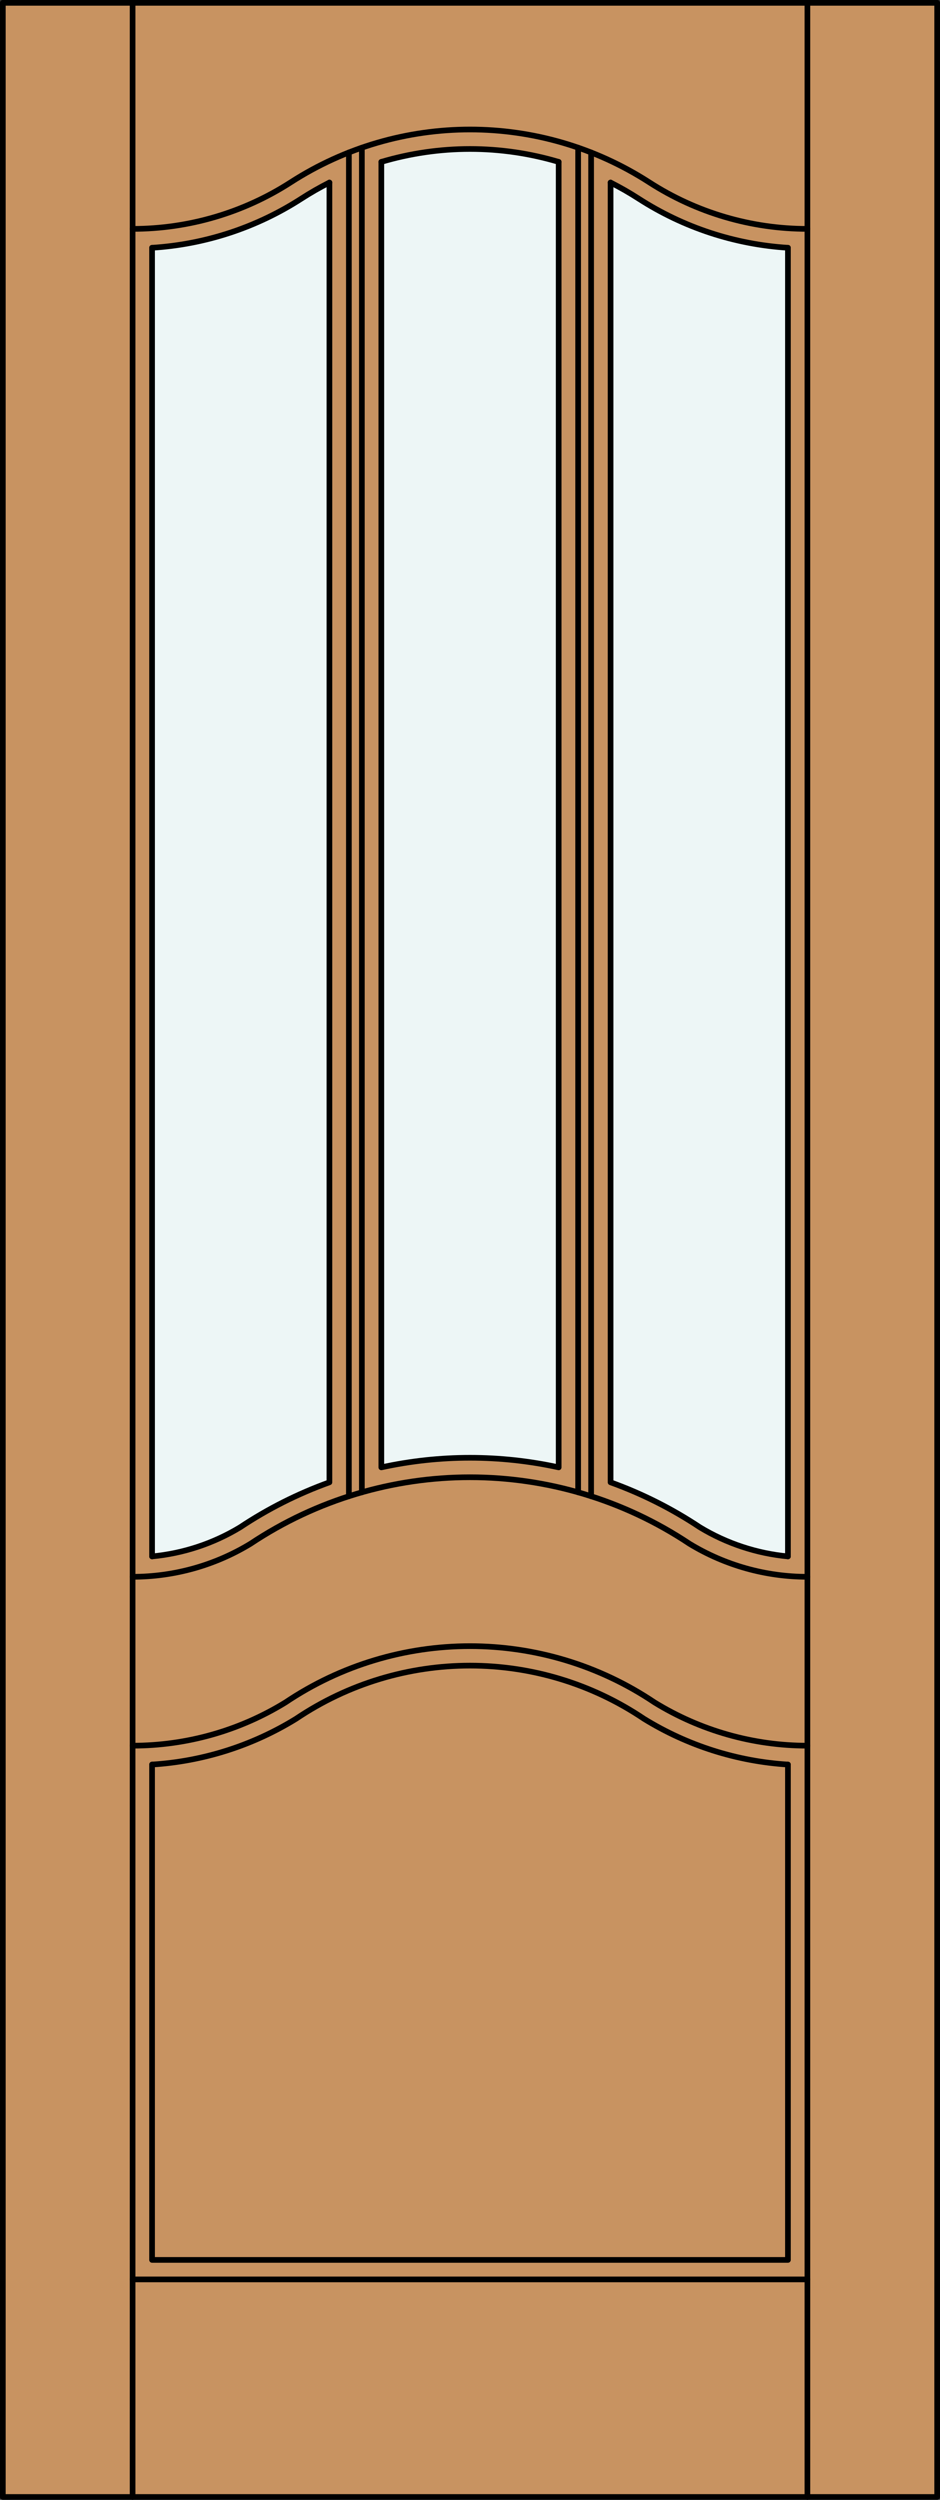
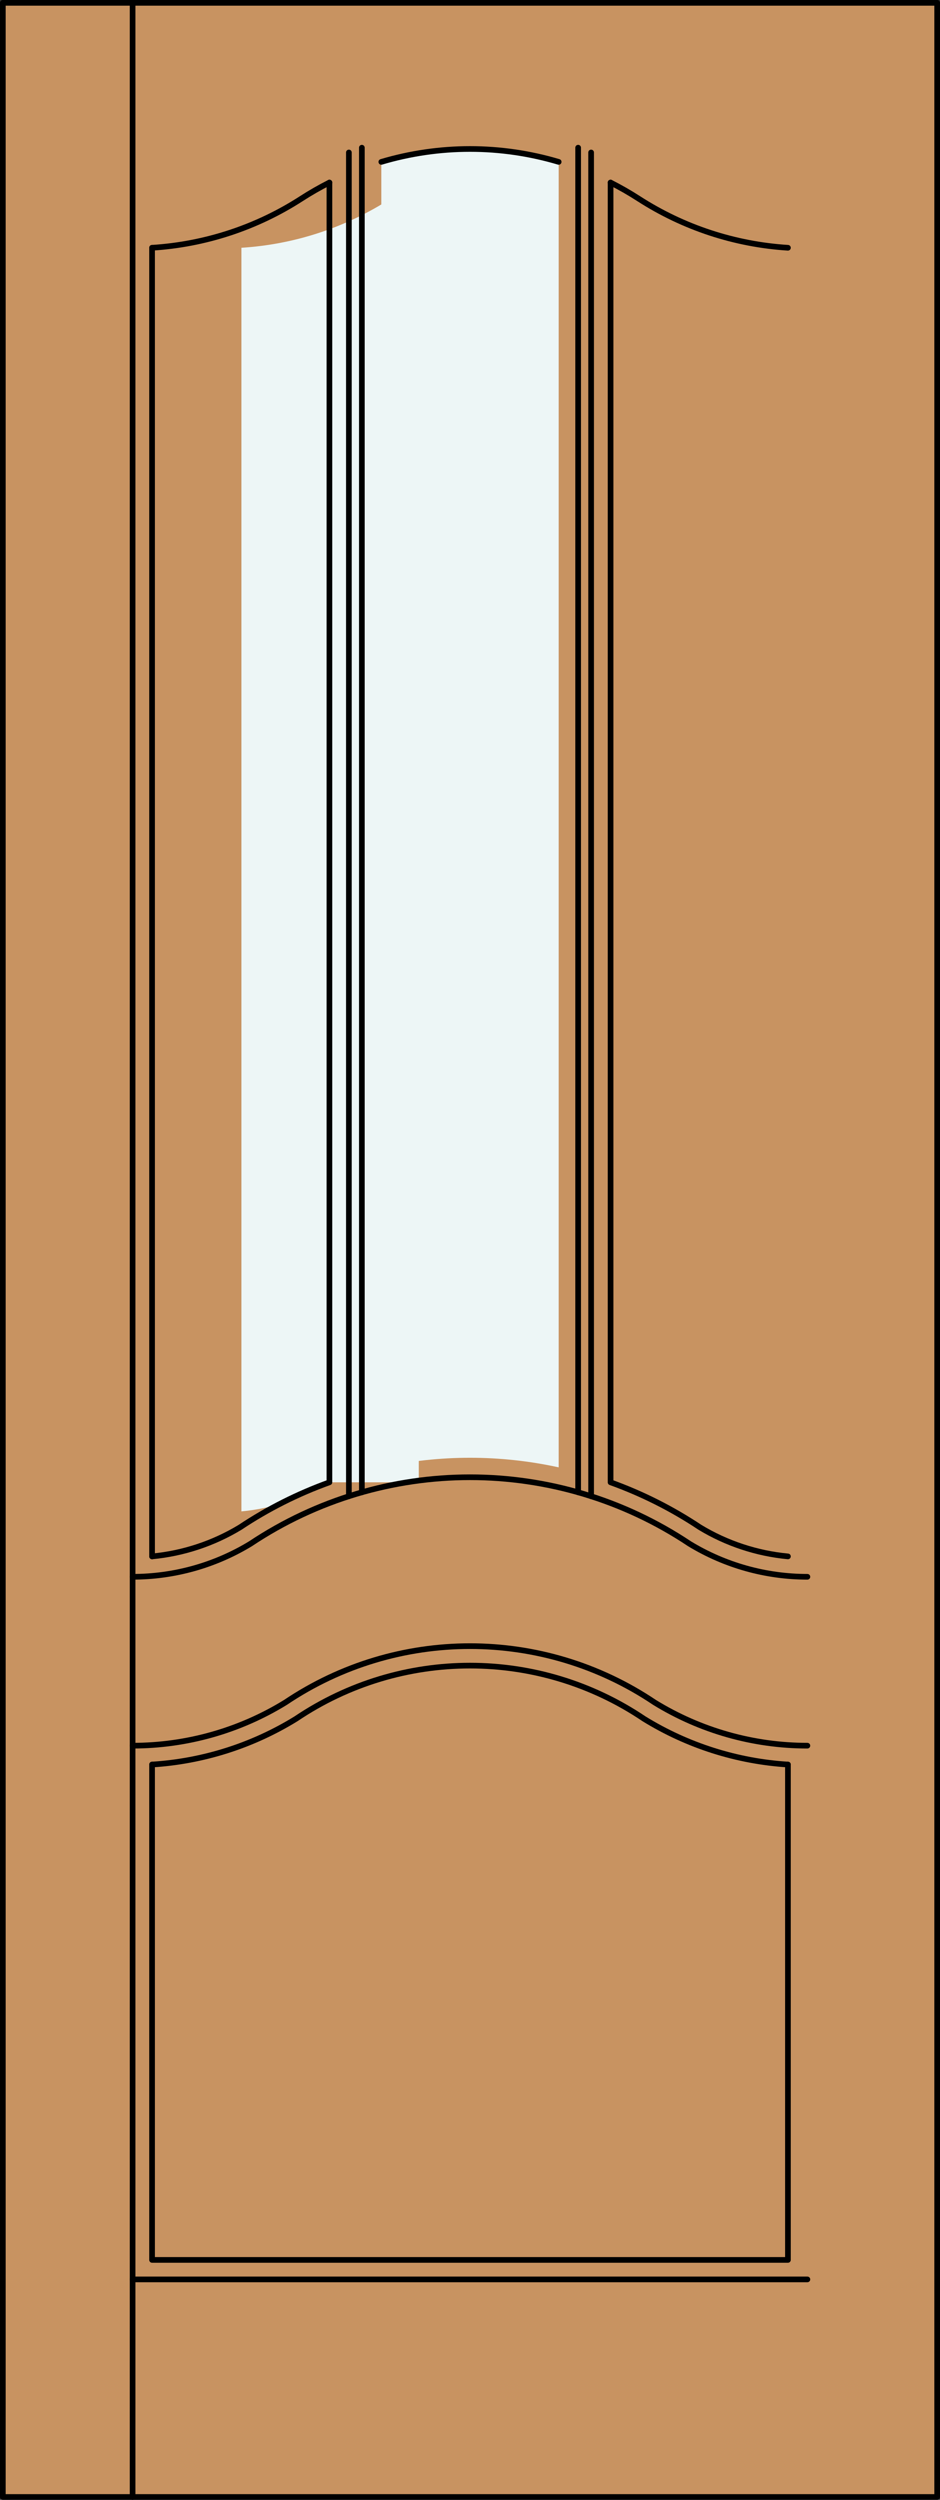
<svg xmlns="http://www.w3.org/2000/svg" version="1.1" id="Layer_1" x="0px" y="0px" width="83.012px" height="220.531px" viewBox="46.163 568.28 83.012 220.531" style="enable-background:new 46.163 568.28 83.012 220.531;" xml:space="preserve">
  <rect x="46.163" y="568.28" width="83.012" height="220.531" fill="#333333" stroke="none" />
  <style type="text/css">

	.st0{fill:#EDF6F6;}
	.st1{fill:#C89361;}
	.st2{fill:none;stroke:#000000;stroke-width:0.5;stroke-linecap:round;stroke-linejoin:round;}

</style>
  <g id="DOOR_FILL">
    <rect x="46.413" y="568.53" class="st1" width="82.512" height="220.031" />
  </g>
  <g id="GLASS">
-     <path class="st0" d="M75.254,699.048c-2.781,1-5.43,2.333-7.891,3.97c-2.364,1.43-5.021,2.307-7.771,2.565V590.138   c4.691-0.294,9.229-1.785,13.179-4.331c0.802-0.518,1.631-0.992,2.483-1.423V699.048z" />
-     <path class="st0" d="M115.746,705.583c-2.75-0.259-5.407-1.136-7.771-2.565c-2.461-1.637-5.11-2.97-7.891-3.97V584.384   c0.852,0.431,1.681,0.906,2.483,1.423c3.951,2.546,8.488,4.037,13.179,4.331V705.583z" />
+     <path class="st0" d="M75.254,699.048c-2.364,1.43-5.021,2.307-7.771,2.565V590.138   c4.691-0.294,9.229-1.785,13.179-4.331c0.802-0.518,1.631-0.992,2.483-1.423V699.048z" />
    <path class="st0" d="M95.5,697.728c-5.16-1.128-10.502-1.128-15.662,0V582.562c5.11-1.519,10.552-1.519,15.662,0V697.728z" />
  </g>
  <g id="_x31_">
    <rect x="46.413" y="568.53" class="st2" width="82.512" height="220.031" />
    <line class="st2" x1="57.873" y1="788.562" x2="57.873" y2="568.53" />
-     <line class="st2" x1="117.465" y1="788.562" x2="117.465" y2="568.53" />
-     <line class="st2" x1="115.746" y1="590.138" x2="115.746" y2="705.583" />
    <polyline class="st2" points="115.746,723.946 115.746,767.647 59.592,767.647 59.592,723.946  " />
    <line class="st2" x1="59.592" y1="705.583" x2="59.592" y2="590.138" />
    <path class="st2" d="M59.592,590.138c4.691-0.294,9.229-1.785,13.179-4.331c0.802-0.518,1.631-0.992,2.483-1.423" />
    <path class="st2" d="M79.838,582.562c5.11-1.519,10.552-1.519,15.662,0" />
    <path class="st2" d="M100.084,584.384c0.852,0.431,1.681,0.906,2.483,1.423c3.951,2.546,8.488,4.037,13.179,4.331" />
-     <path class="st2" d="M57.873,588.472c4.954,0,9.803-1.427,13.967-4.11c9.639-6.211,22.02-6.211,31.658,0   c4.164,2.684,9.013,4.11,13.967,4.11" />
    <line class="st2" x1="117.465" y1="769.366" x2="57.873" y2="769.366" />
    <path class="st2" d="M57.873,722.281c4.767,0,9.439-1.321,13.5-3.817c9.855-6.62,22.736-6.62,32.591,0   c4.061,2.496,8.734,3.817,13.5,3.817" />
    <path class="st2" d="M57.873,707.383c3.672,0,7.273-1.008,10.412-2.915c11.739-7.823,27.029-7.823,38.768,0   c3.138,1.907,6.739,2.915,10.412,2.915" />
    <line class="st2" x1="97.219" y1="699.931" x2="97.219" y2="581.308" />
    <line class="st2" x1="78.119" y1="581.309" x2="78.119" y2="699.931" />
    <path class="st2" d="M115.746,705.583c-2.75-0.259-5.407-1.136-7.771-2.565c-2.461-1.637-5.11-2.97-7.891-3.97V584.384" />
-     <path class="st2" d="M95.5,582.562v115.167c-5.16-1.129-10.502-1.129-15.662,0V582.562" />
    <path class="st2" d="M59.592,723.946c4.504-0.282,8.87-1.669,12.712-4.036c9.288-6.256,21.441-6.256,30.73,0   c3.842,2.367,8.208,3.754,12.712,4.036" />
    <path class="st2" d="M59.592,705.583c2.751-0.259,5.407-1.136,7.771-2.565c2.46-1.637,5.11-2.97,7.891-3.97V584.384" />
    <line class="st2" x1="98.365" y1="581.731" x2="98.365" y2="700.277" />
    <line class="st2" x1="76.973" y1="700.277" x2="76.973" y2="581.731" />
  </g>
  <g id="_x30_">
</g>
  <g id="Layer_1_1_">
</g>
</svg>